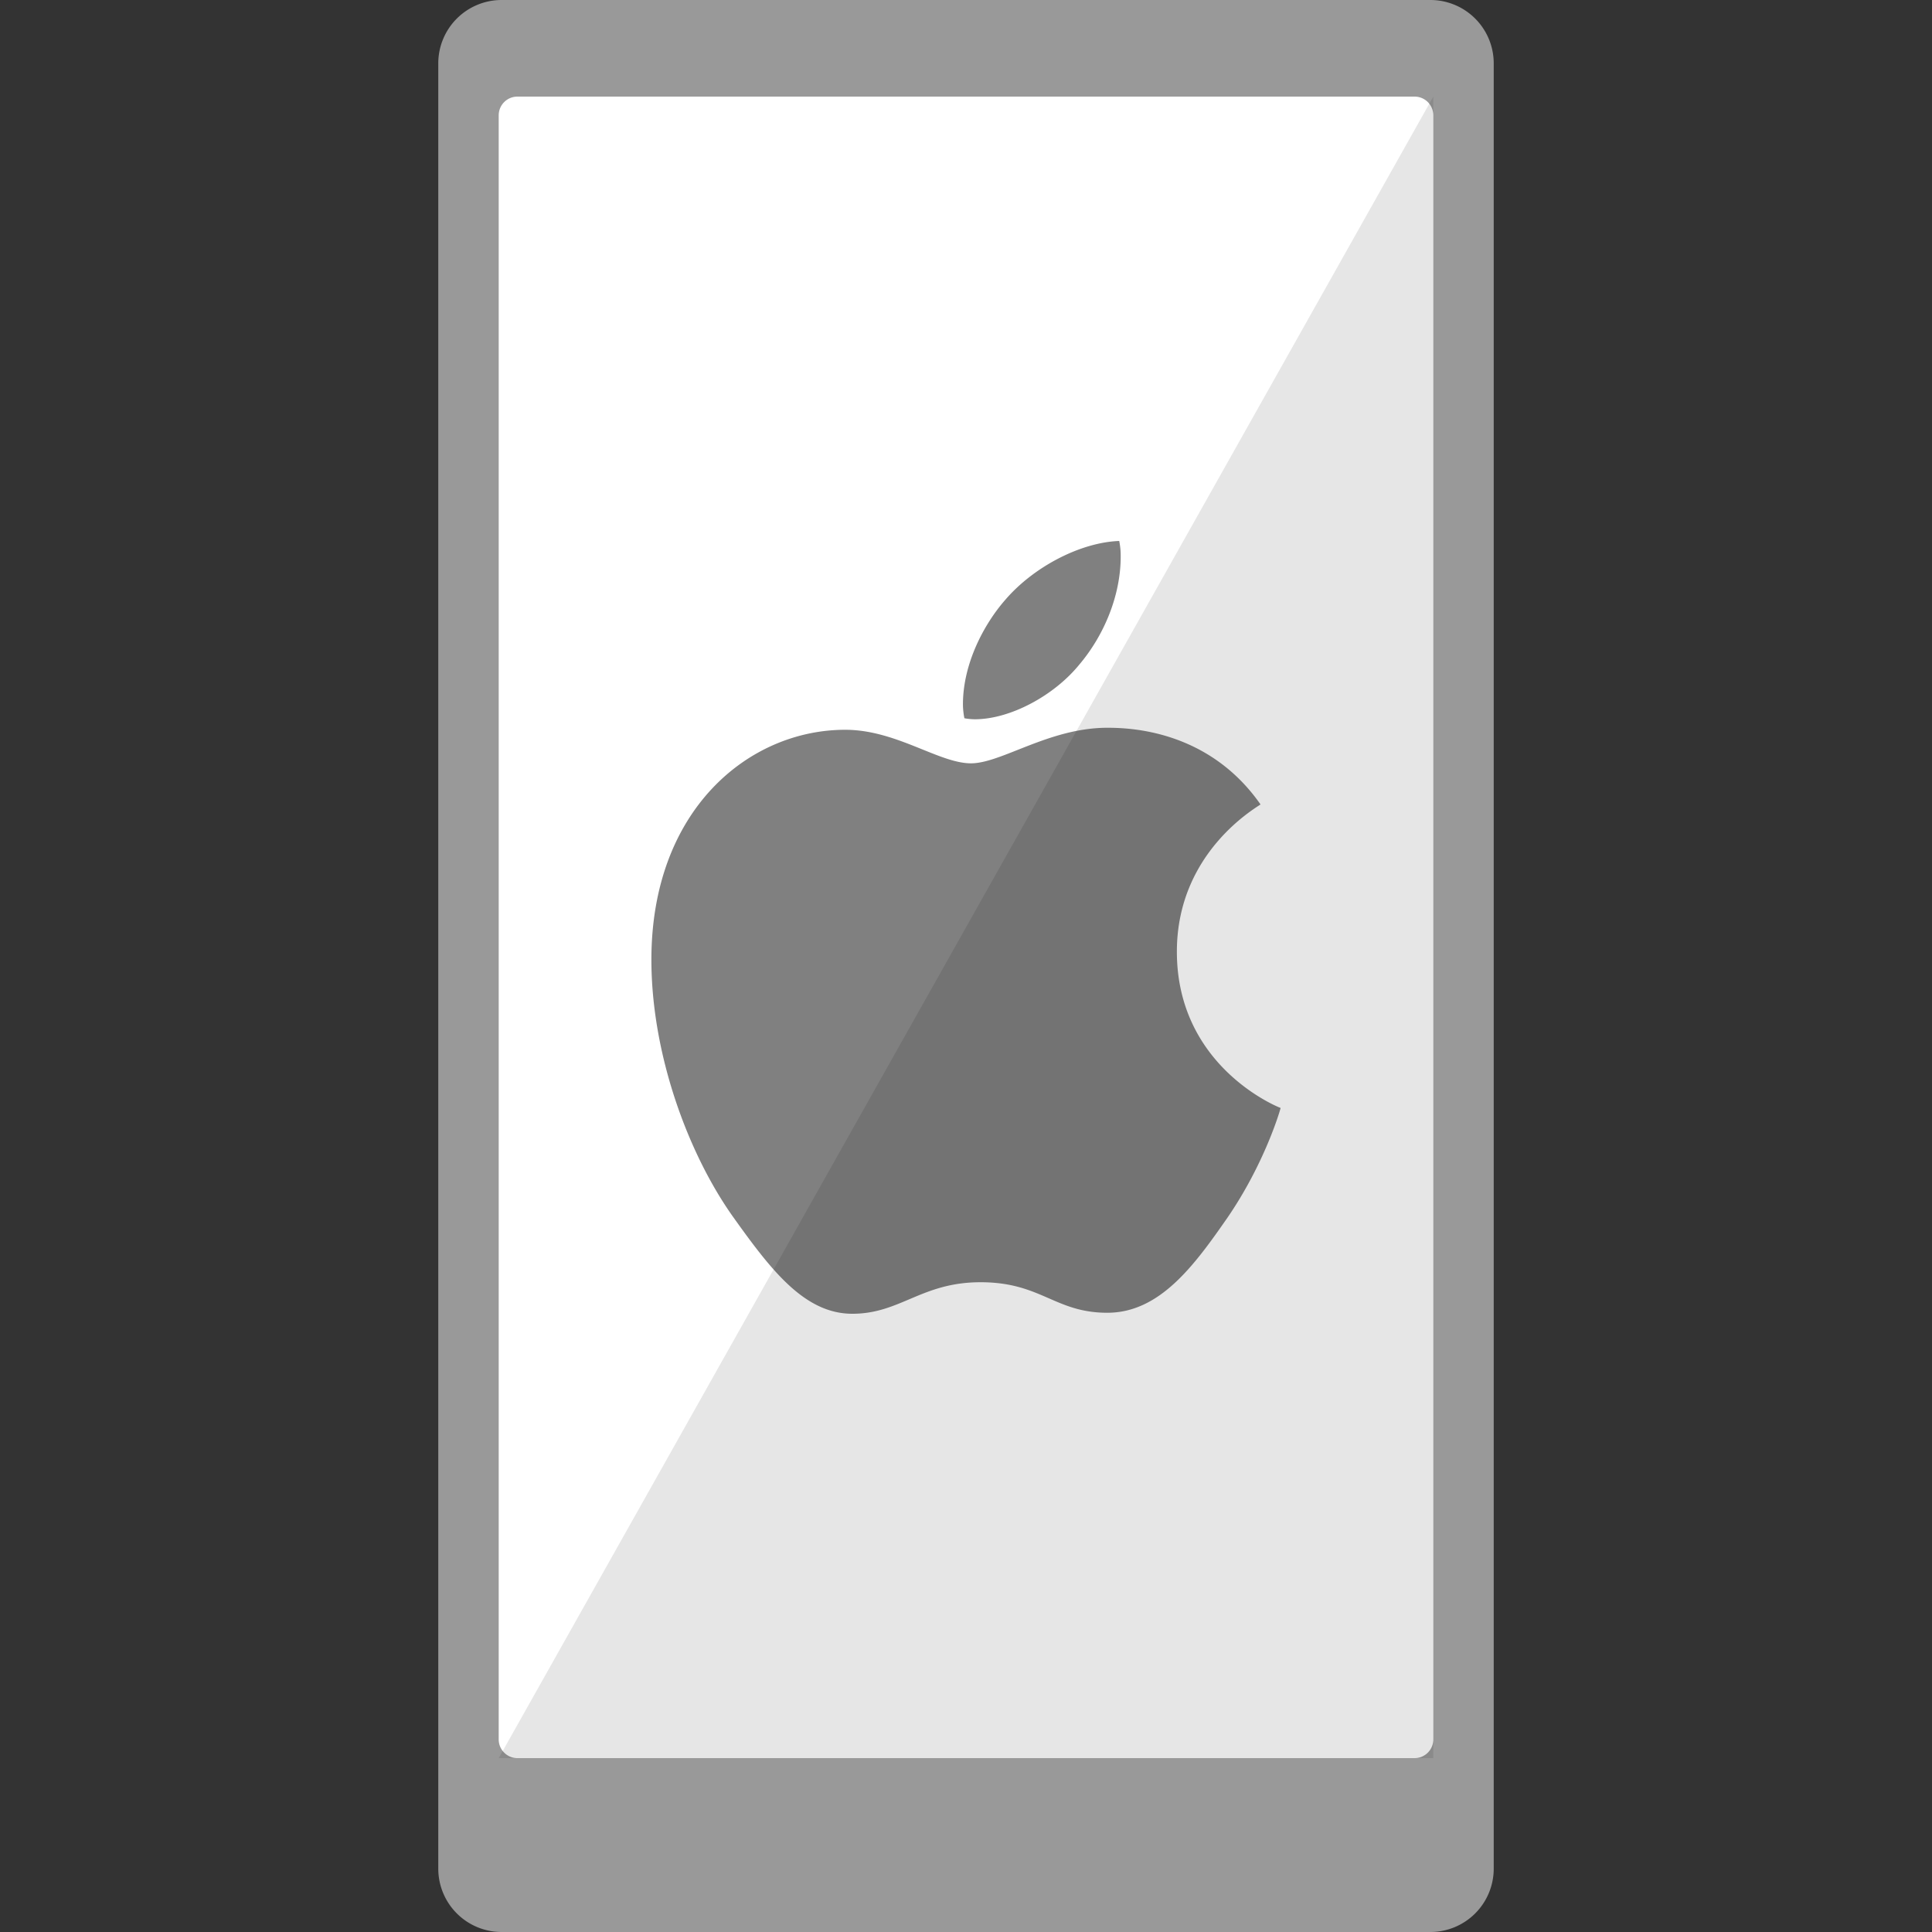
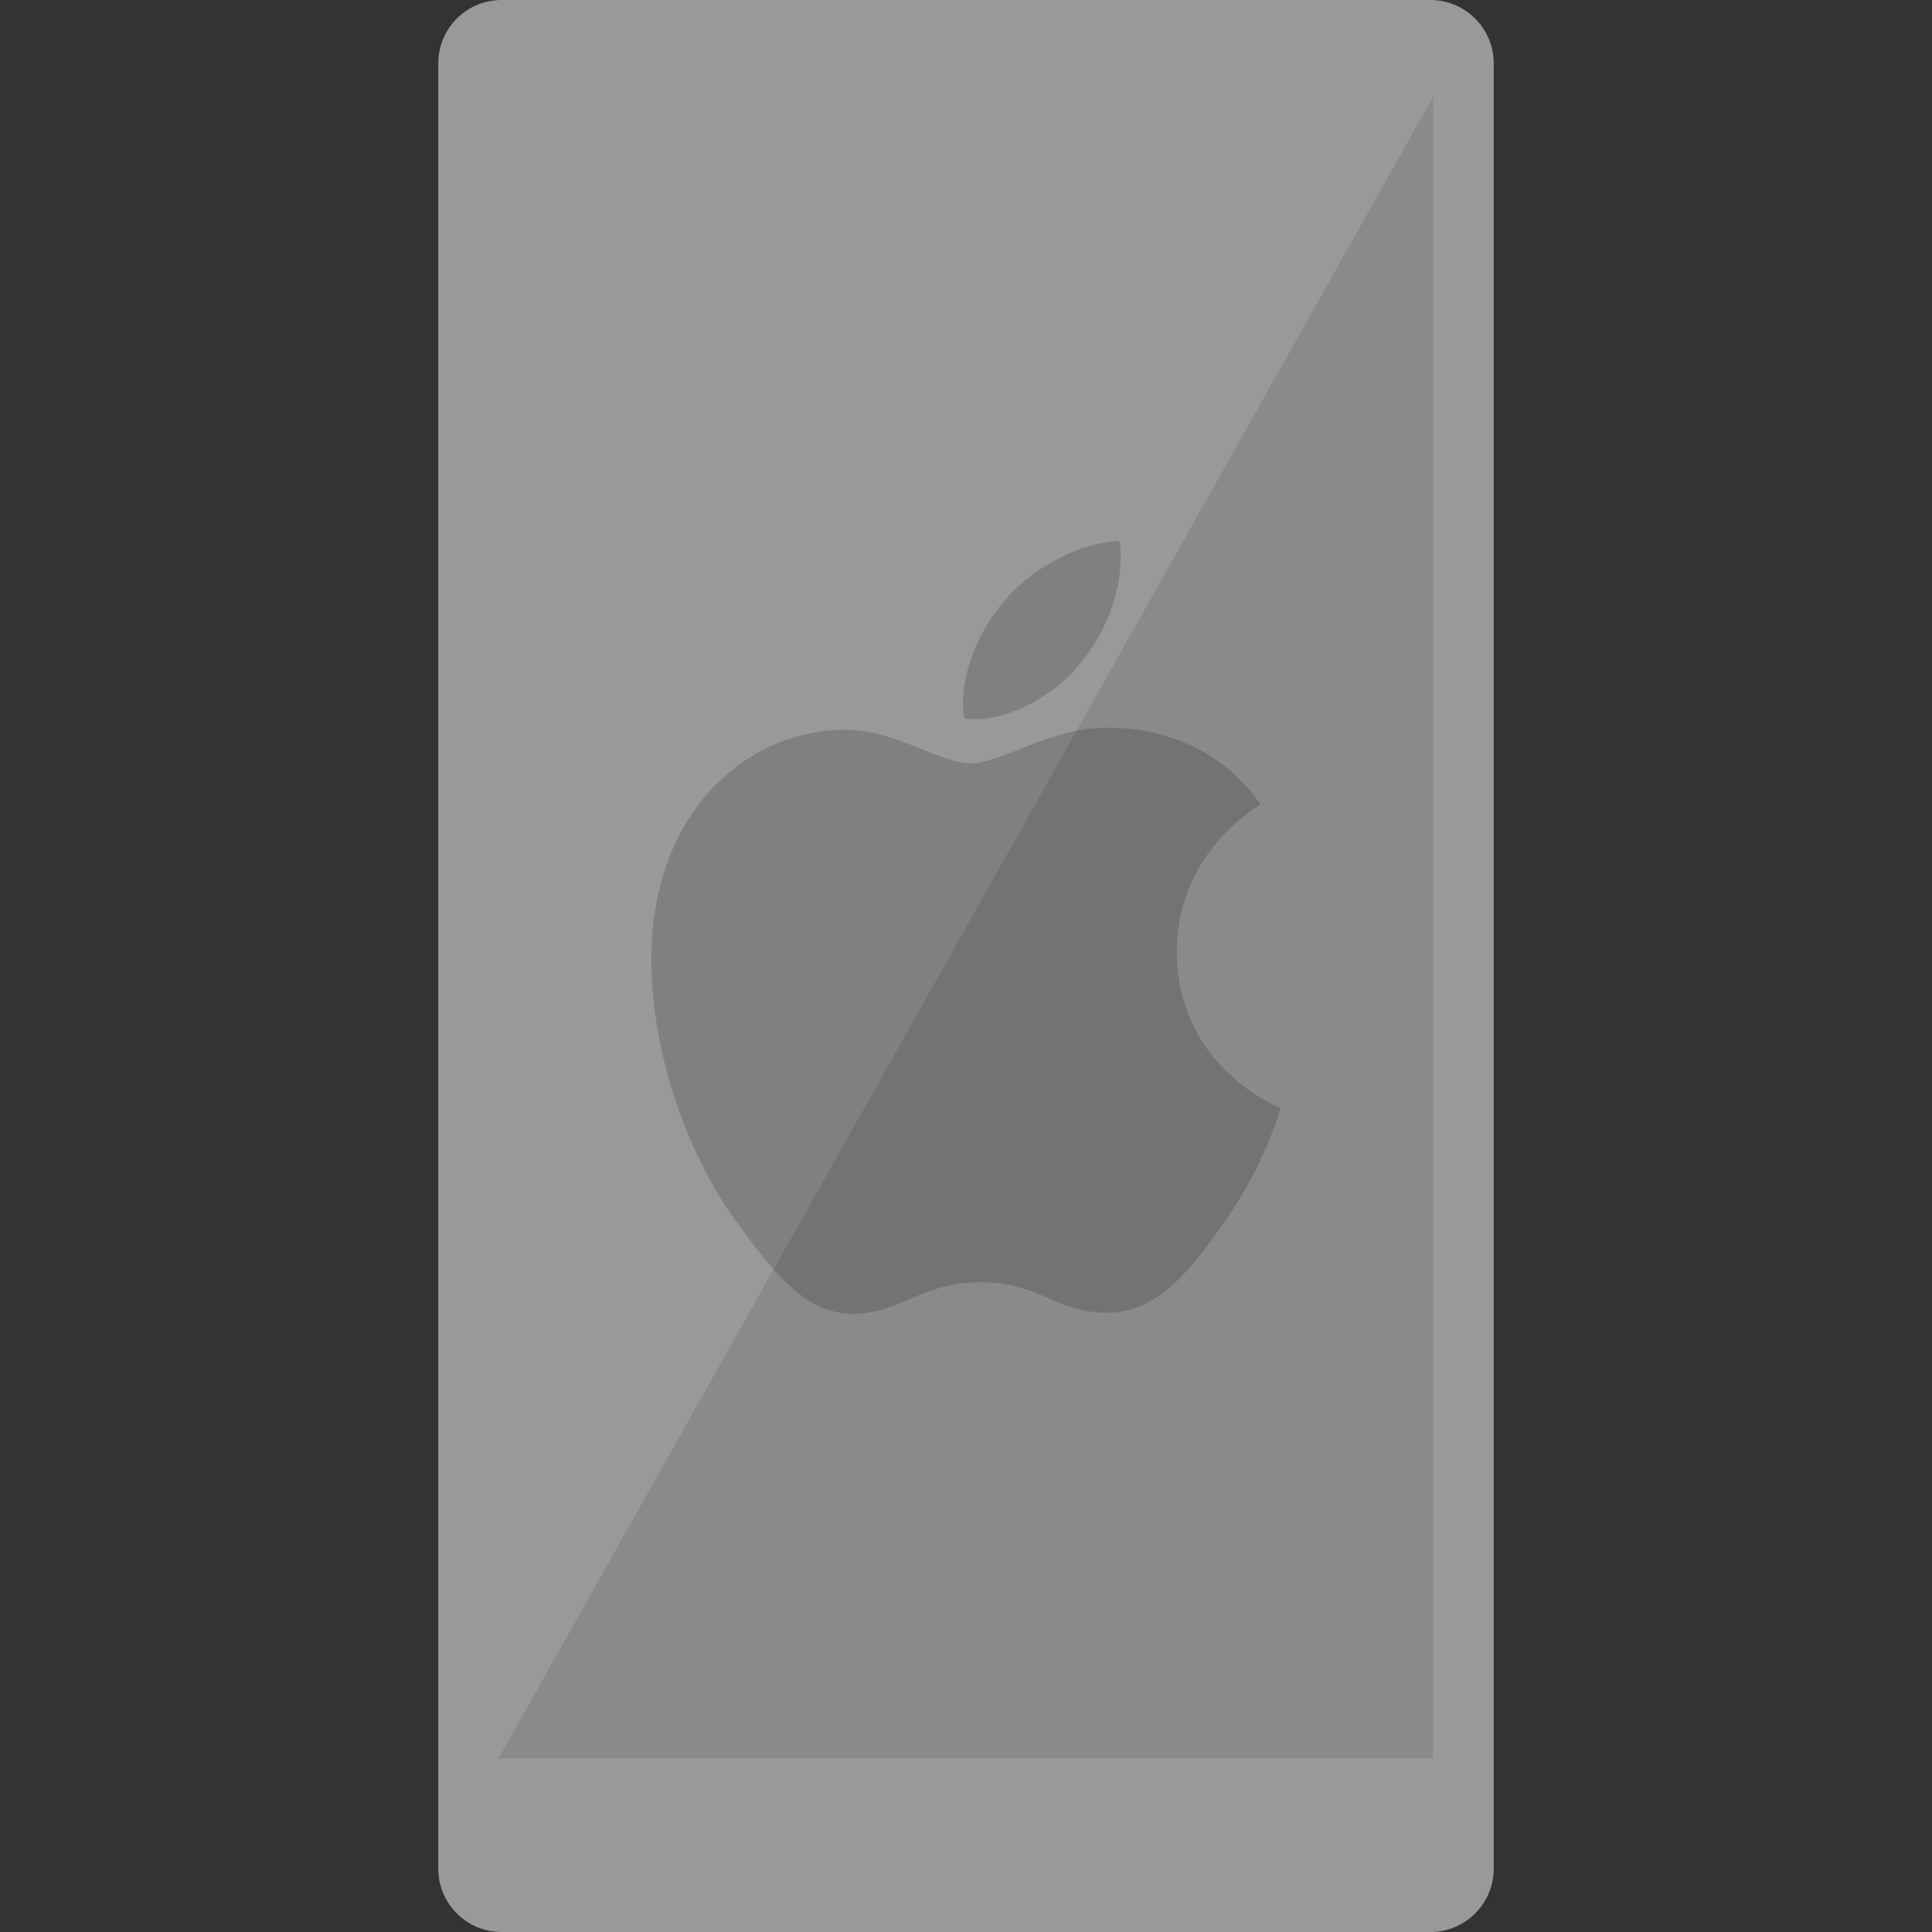
<svg xmlns="http://www.w3.org/2000/svg" xml:space="preserve" style="fill-rule:evenodd;clip-rule:evenodd;stroke-linejoin:round;stroke-miterlimit:2" viewBox="0 0 100 100">
  <rect x="0" y="0" width="100" height="100" fill="#333333" stroke="none" />
  <path d="M25.963 0a3.28 3.28 0 0 0-3.278 3.278v93.444A3.28 3.28 0 0 0 25.963 100h48.074a3.28 3.28 0 0 0 3.278-3.278V3.278A3.28 3.28 0 0 0 74.037 0H25.963Z" style="fill:#999" />
-   <path d="M26.78 5a.968.968 0 0 0-.967.967v84.066c0 .533.433.967.967.967h46.44a.969.969 0 0 0 .968-.967V5.967A.969.969 0 0 0 73.22 5H26.78Z" style="fill:#fff" />
  <path d="M65.244 41.637c-.232.18-4.329 2.489-4.329 7.621 0 5.937 5.213 8.037 5.369 8.089-.024.128-.828 2.876-2.749 5.677-1.712 2.464-3.5 4.924-6.22 4.924-2.721 0-3.421-1.58-6.561-1.58-3.06 0-4.148 1.632-6.637 1.632-2.488 0-4.224-2.28-6.22-5.081-2.312-3.288-4.181-8.396-4.181-13.245 0-7.777 5.057-11.901 10.033-11.901 2.645 0 4.849 1.736 6.509 1.736 1.58 0 4.044-1.84 7.053-1.84 1.14 0 5.236.104 7.933 3.968Zm-9.361-7.26c1.244-1.477 2.124-3.525 2.124-5.573a3.84 3.84 0 0 0-.076-.804c-2.024.076-4.433 1.348-5.885 3.032-1.14 1.296-2.204 3.345-2.204 5.421 0 .312.052.624.076.724.128.024.336.052.544.052 1.816 0 4.1-1.216 5.421-2.852Z" style="fill:gray;fill-rule:nonzero" />
  <path d="M74.188 5 25.813 91h48.375V5Z" style="fill-opacity:.1" />
</svg>